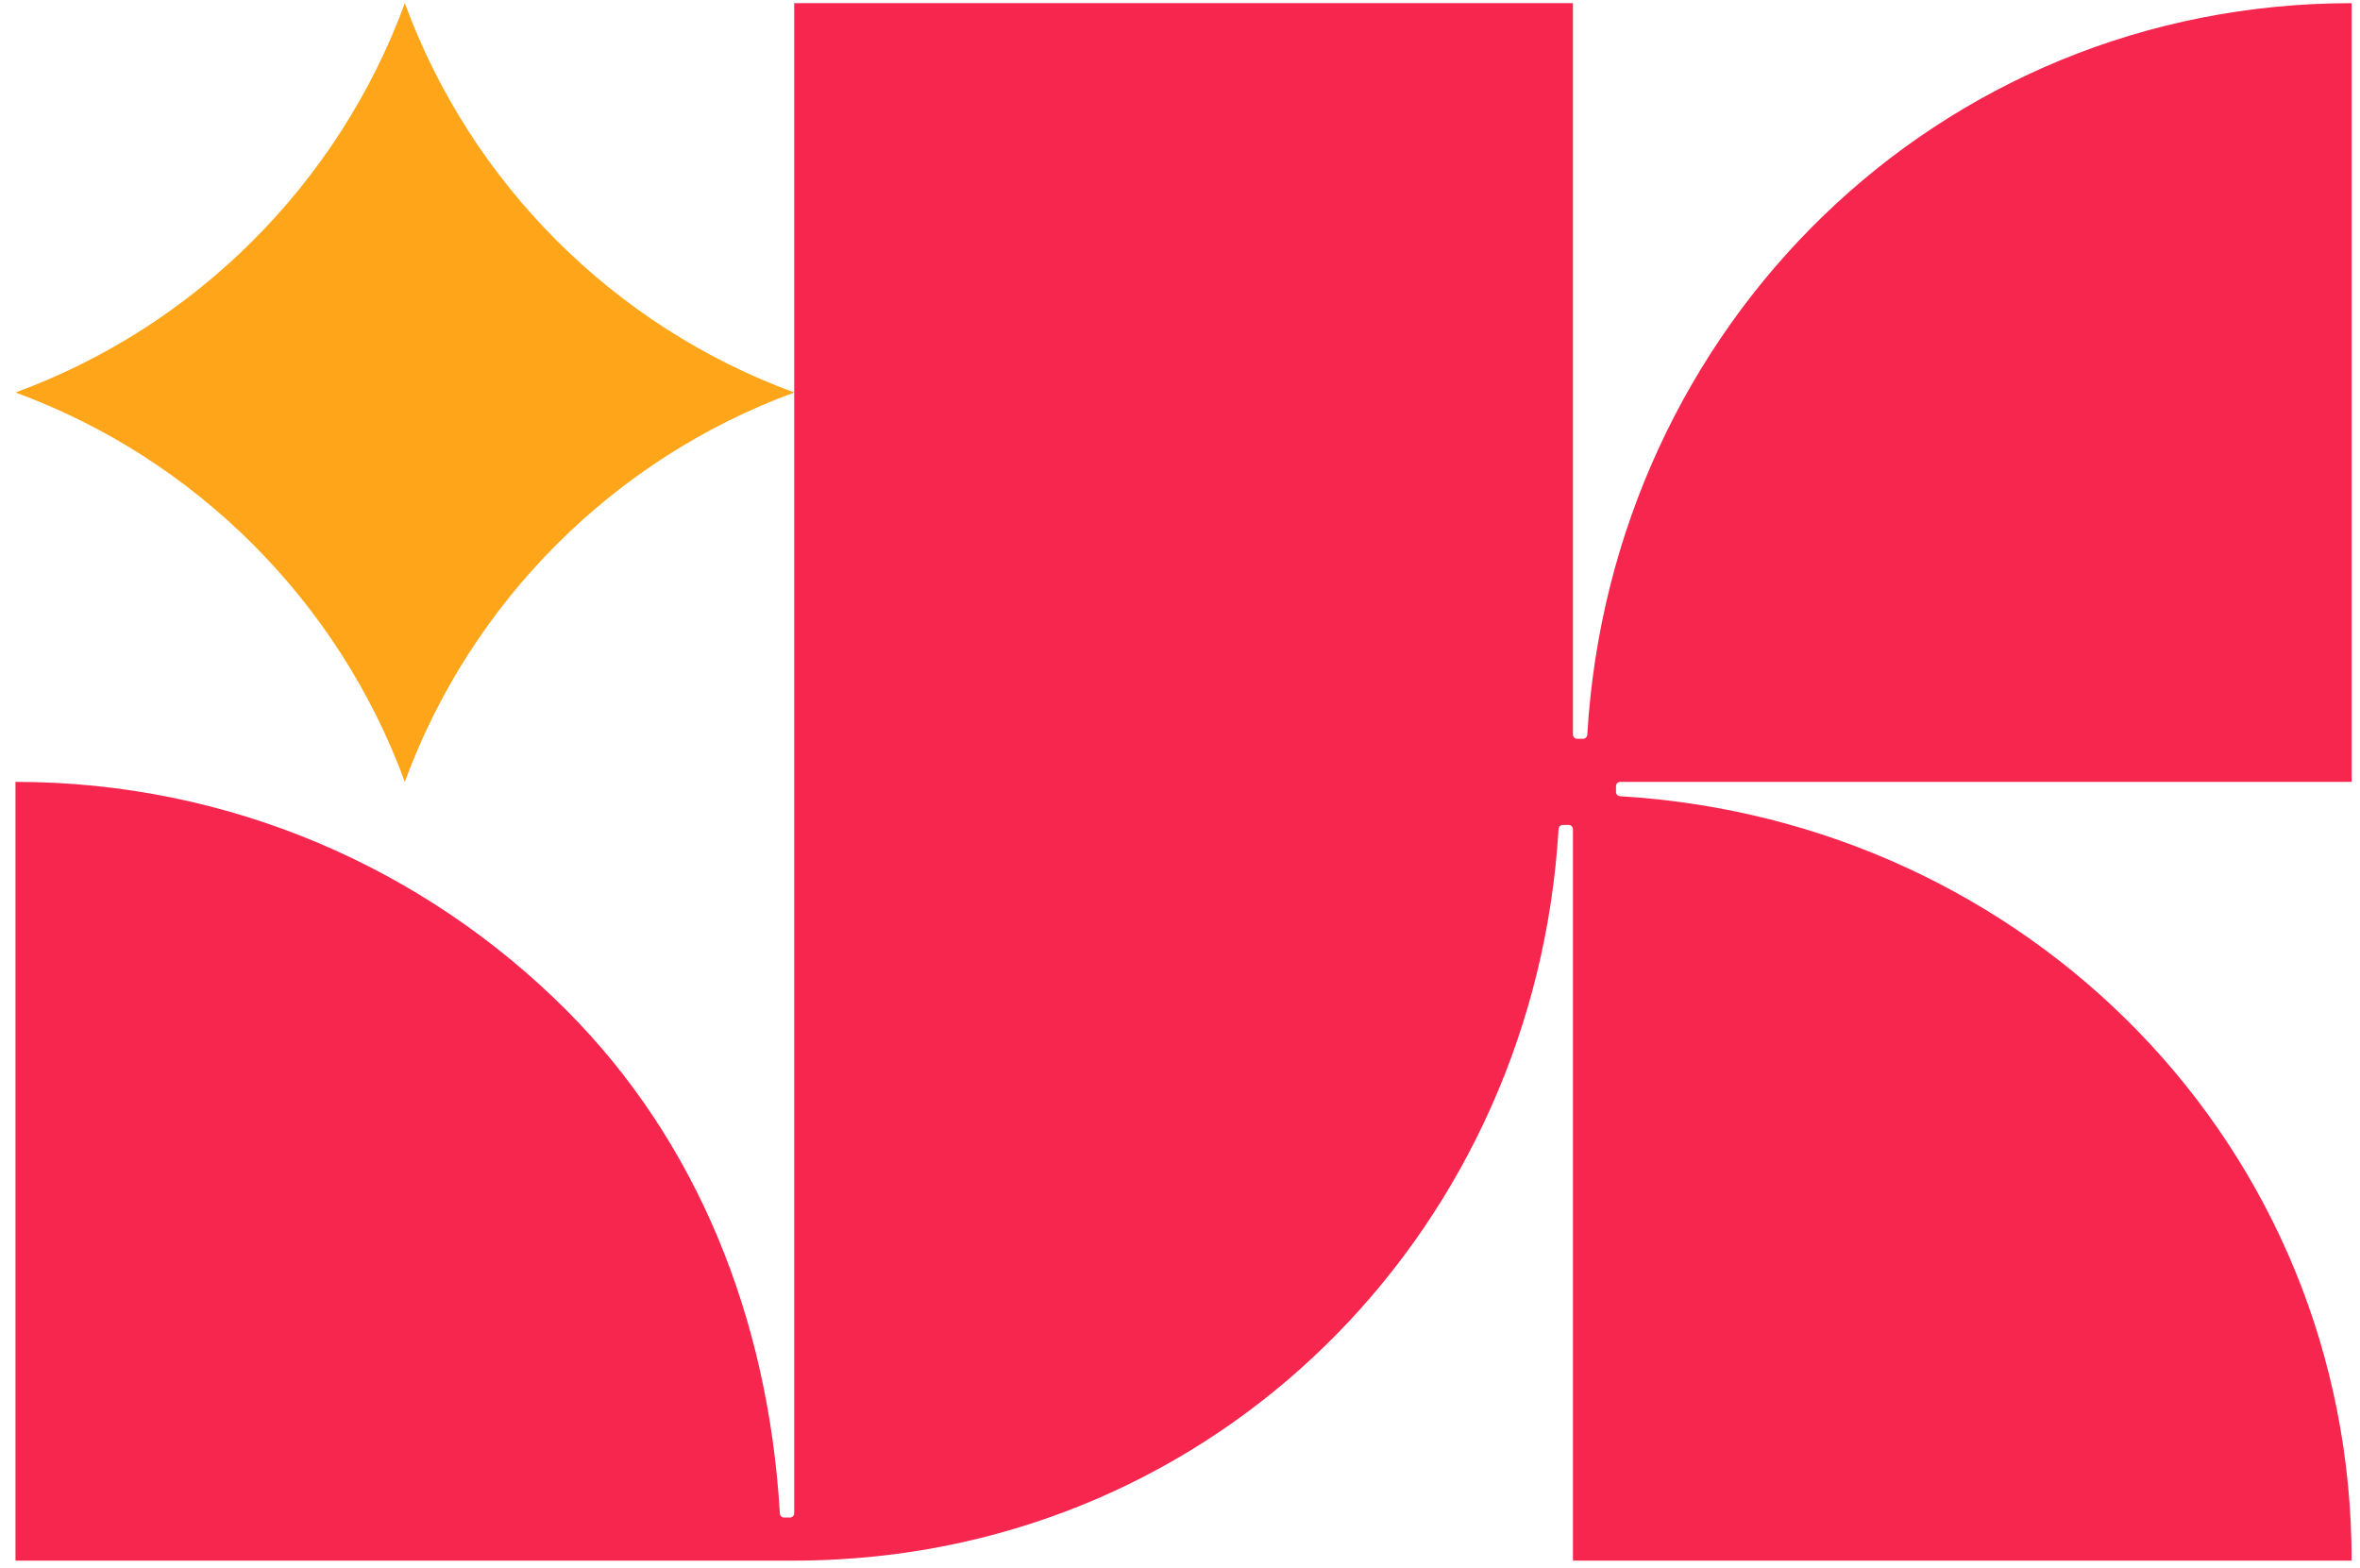
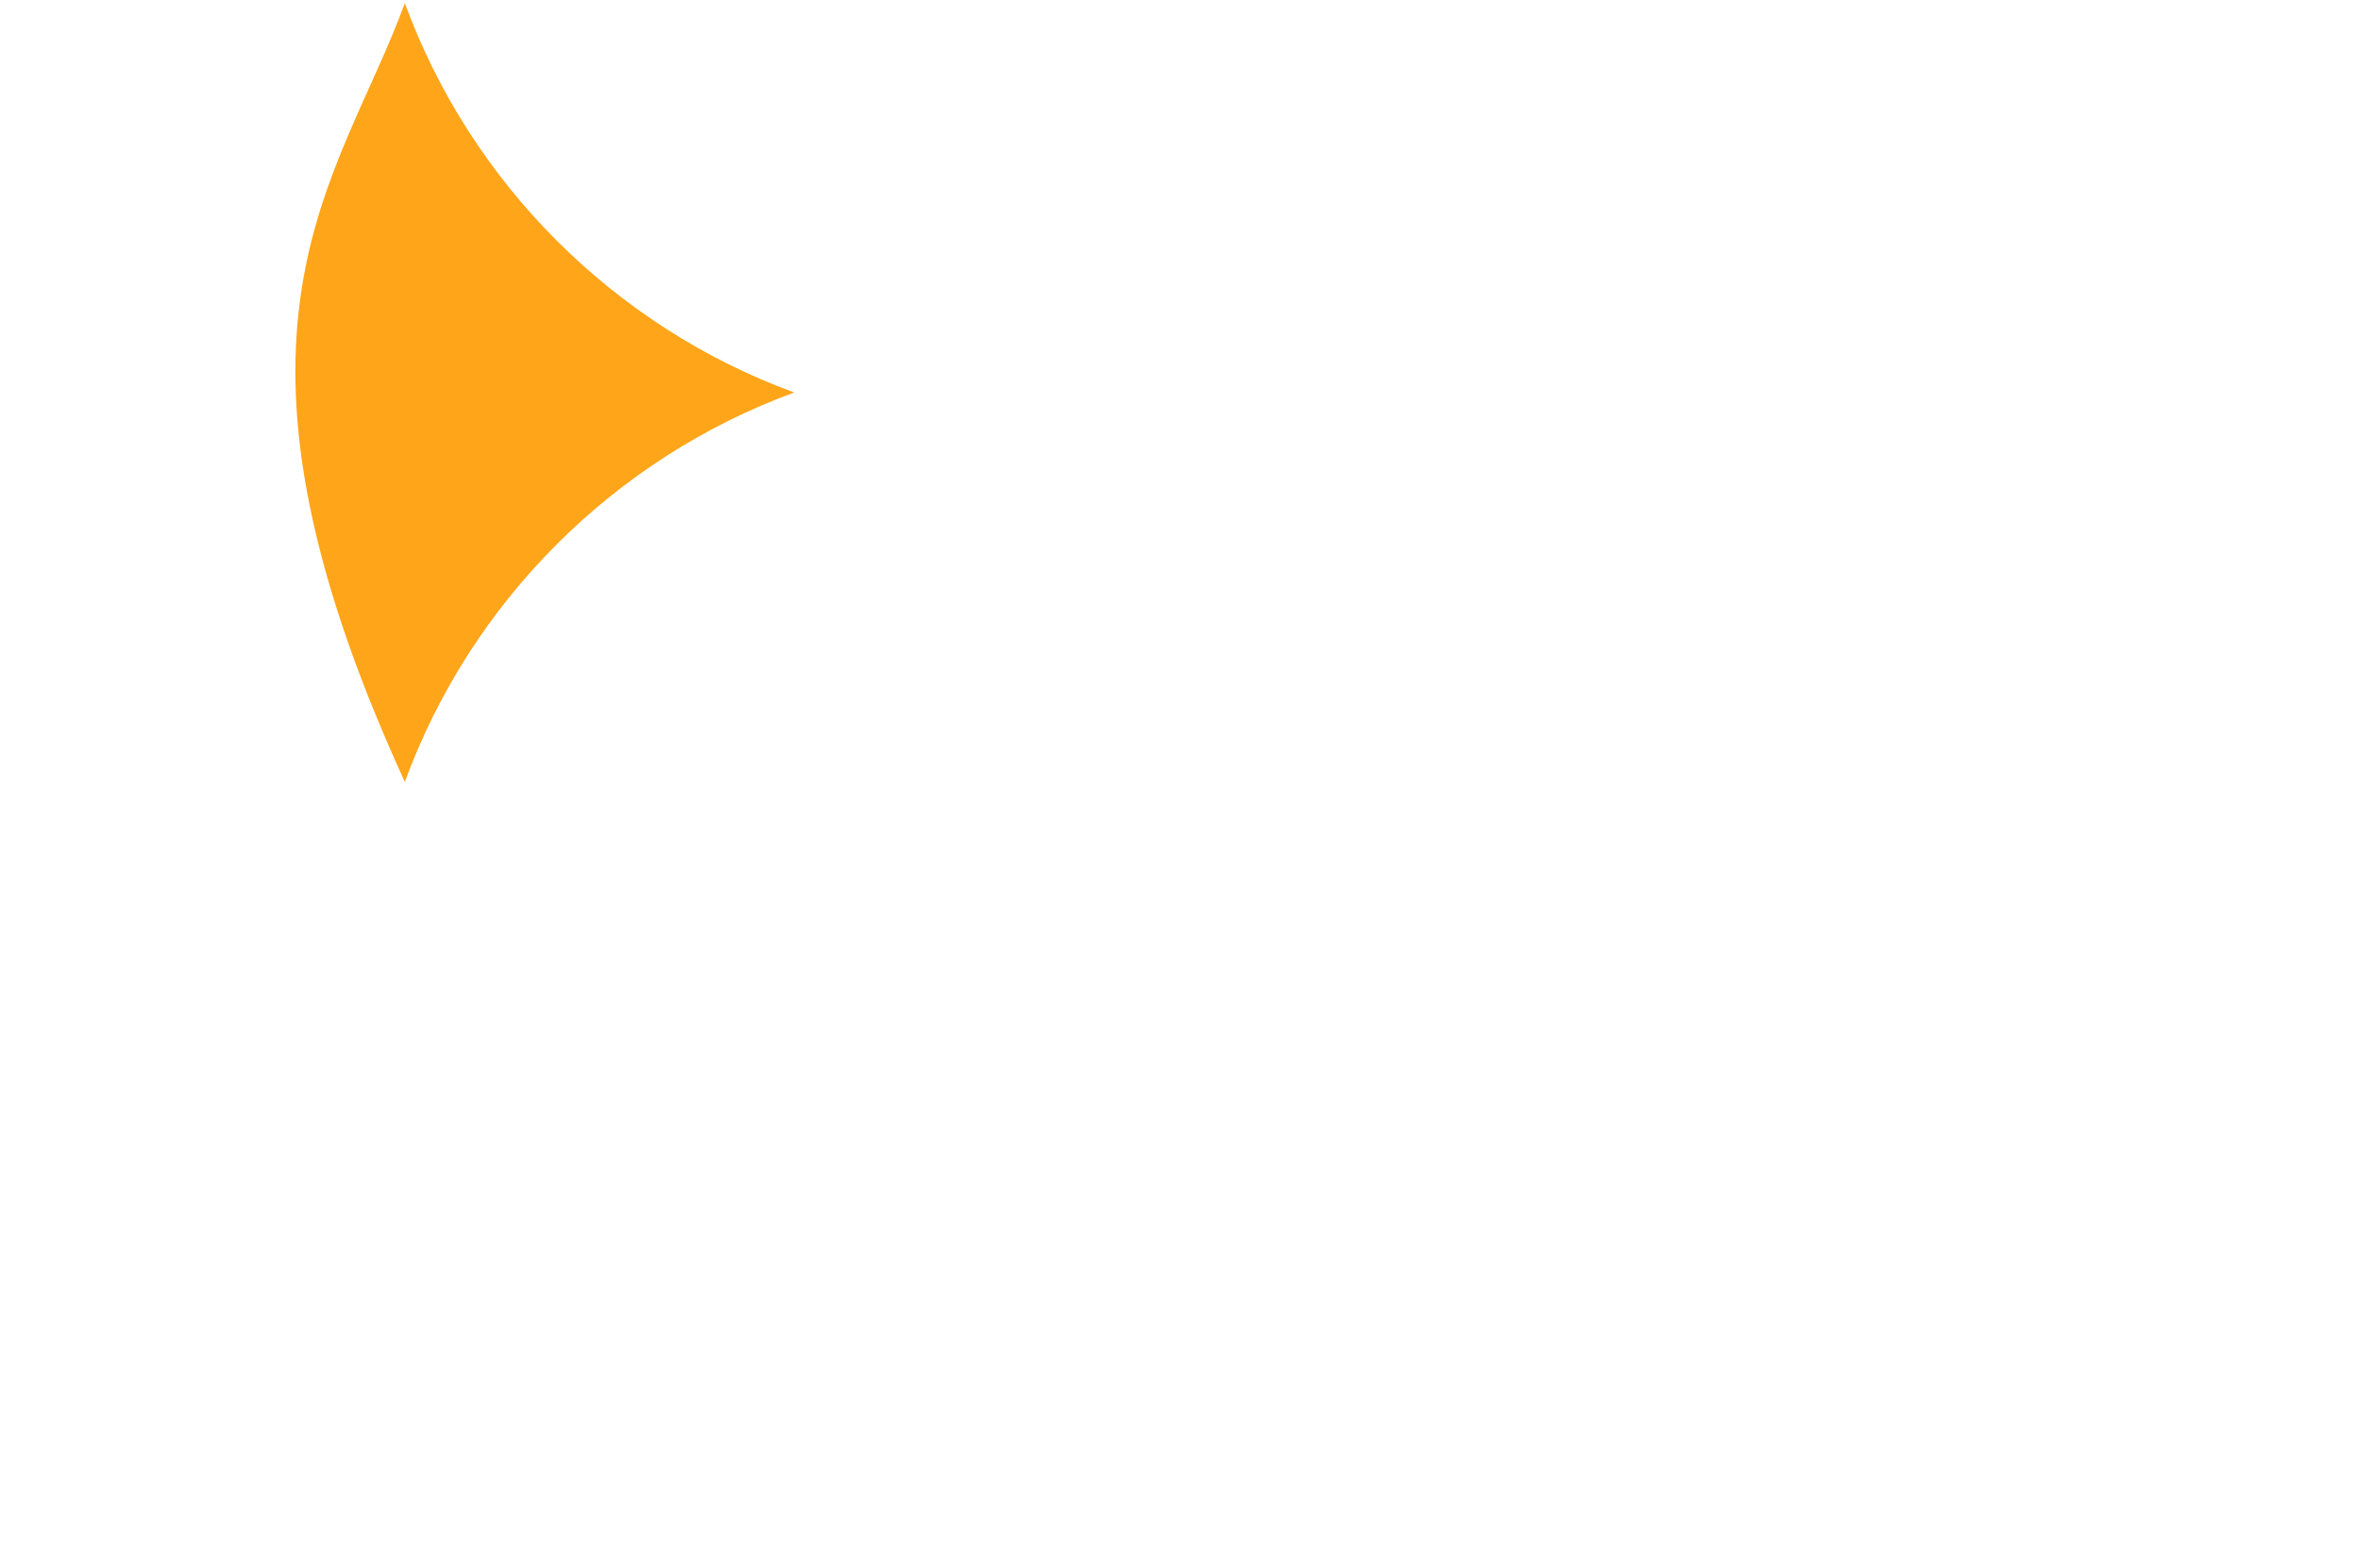
<svg xmlns="http://www.w3.org/2000/svg" width="137" height="91" viewBox="0 0 137 91" fill="none">
-   <path d="M46.105 22.784C35.641 26.619 27.337 34.925 23.501 45.388C19.663 34.925 11.36 26.619 0.9 22.784C11.36 18.948 19.663 10.642 23.501 0.183C27.337 10.642 35.641 18.948 46.105 22.784Z" fill="#FFA519" />
-   <path d="M136.515 45.388V0.183C112.467 0.183 93.552 18.962 92.143 42.654C92.135 42.785 92.027 42.888 91.895 42.888H91.56C91.422 42.888 91.31 42.776 91.31 42.639V0.183H46.104V87.844C46.104 87.981 45.992 88.094 45.855 88.094H45.519C45.387 88.094 45.279 87.991 45.271 87.859C44.603 76.464 40.443 66.207 32.866 58.627C24.684 50.448 13.383 45.388 0.899 45.388V90.594H43.604H46.104C46.944 90.594 47.776 90.571 48.604 90.524C71.5 89.279 89.118 70.987 90.476 48.123C90.484 47.991 90.592 47.888 90.724 47.888H91.06C91.198 47.888 91.31 48 91.31 48.138V90.594H136.515C136.515 66.546 117.736 47.63 94.044 46.221C93.912 46.214 93.81 46.105 93.81 45.974V45.638C93.81 45.5 93.922 45.388 94.059 45.388H136.515Z" fill="#F7264E" />
+   <path d="M46.105 22.784C35.641 26.619 27.337 34.925 23.501 45.388C11.36 18.948 19.663 10.642 23.501 0.183C27.337 10.642 35.641 18.948 46.105 22.784Z" fill="#FFA519" />
</svg>